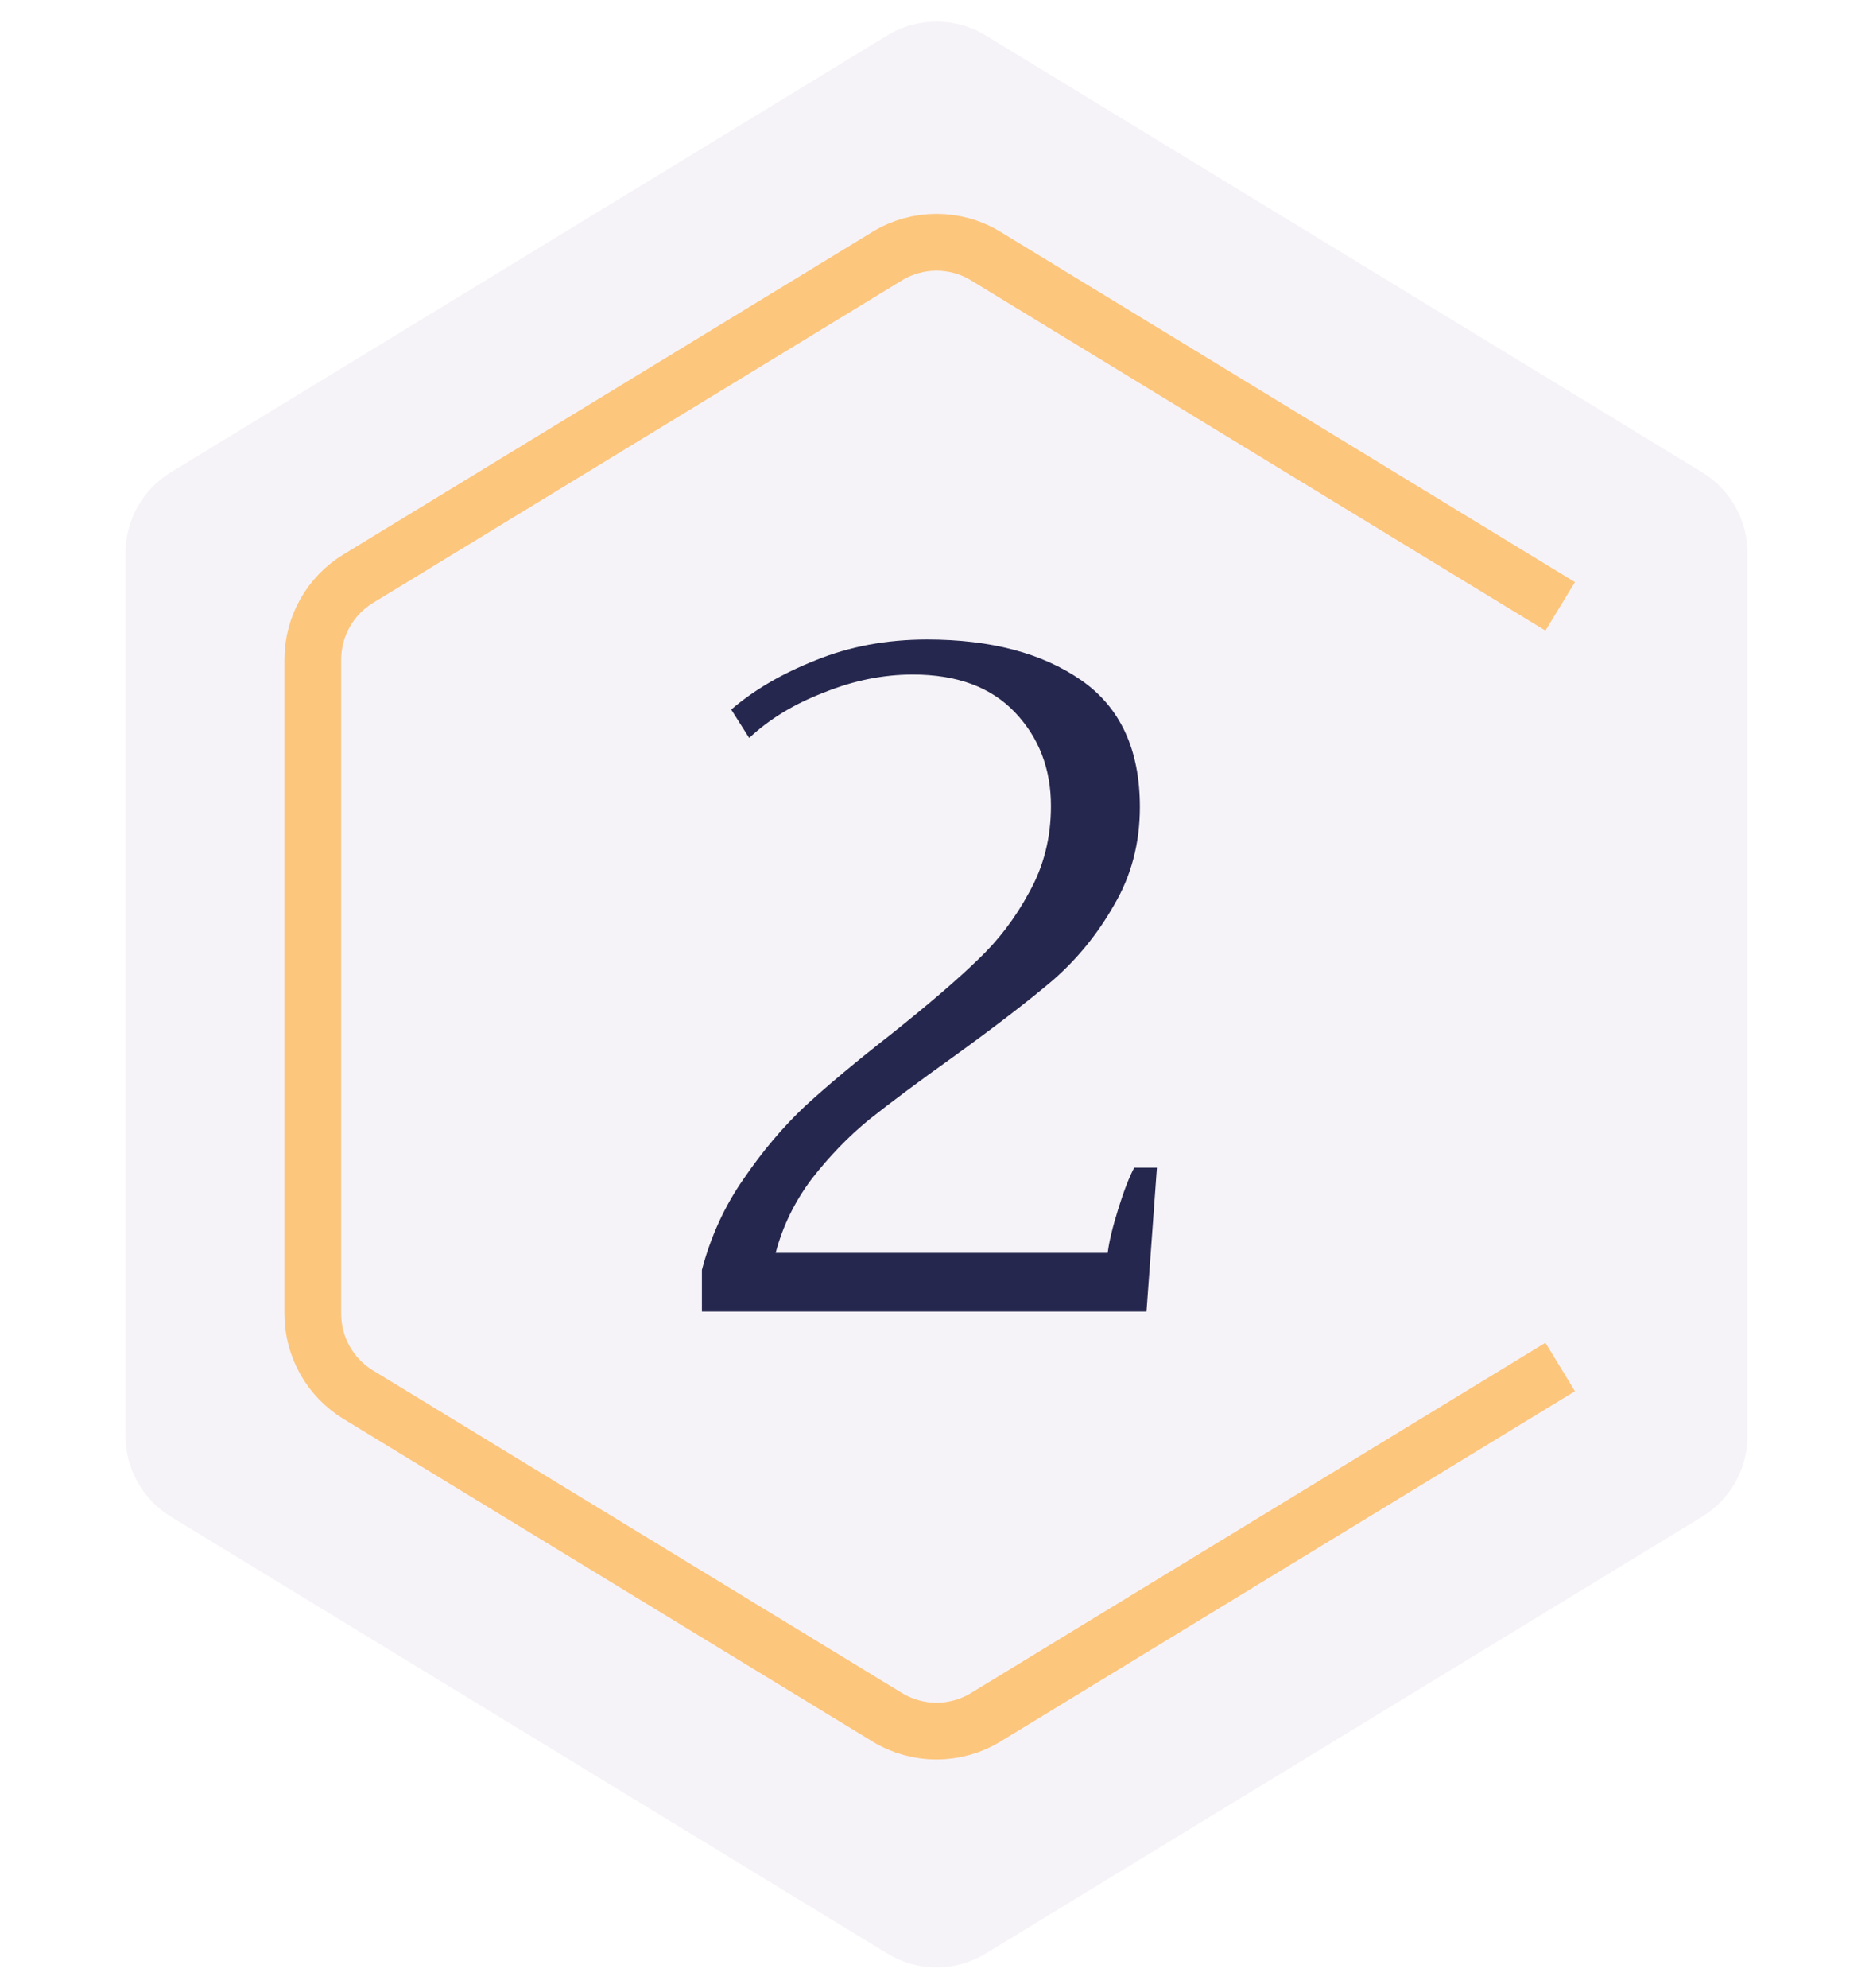
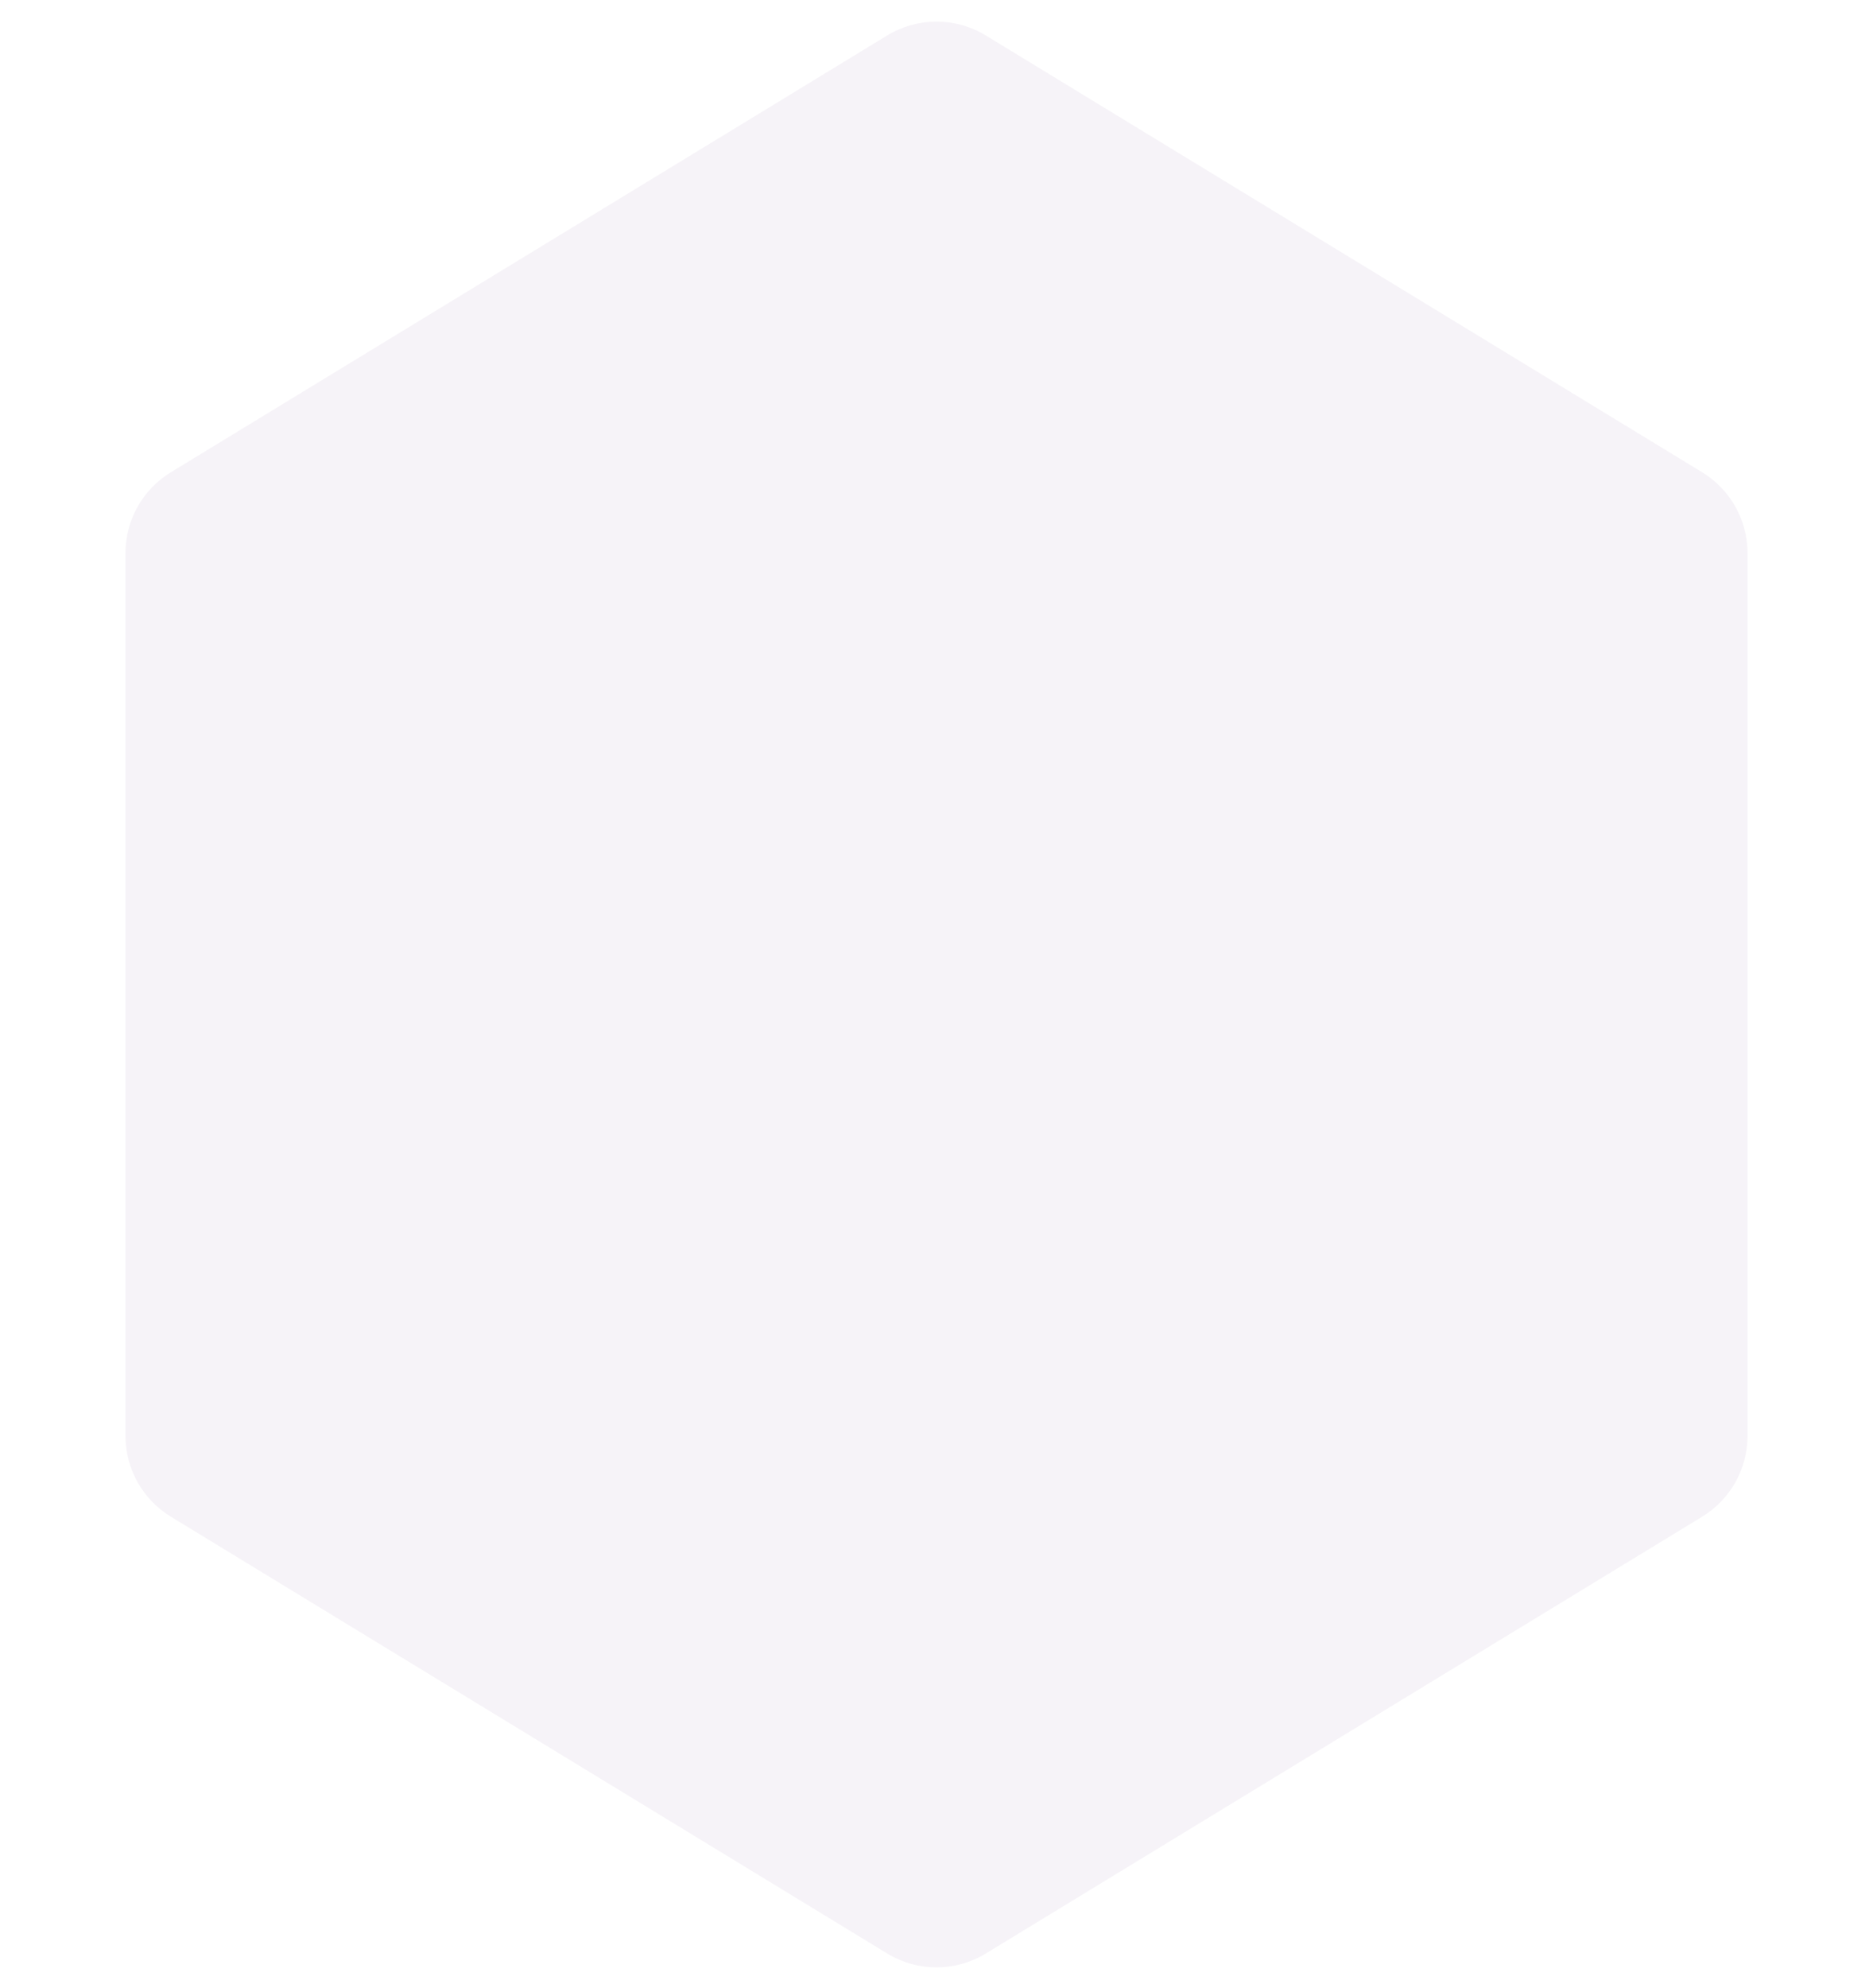
<svg xmlns="http://www.w3.org/2000/svg" width="198" height="210" viewBox="0 0 198 210" fill="none">
  <path opacity="0.07" d="M93.796 3.742C96.992 1.795 101.008 1.795 104.204 3.742L179.941 49.898C182.919 51.713 184.737 54.949 184.737 58.437V151.704C184.737 155.192 182.919 158.428 179.941 160.244L104.204 206.399C101.008 208.347 96.992 208.347 93.796 206.399L18.059 160.244C15.081 158.428 13.264 155.192 13.264 151.704V58.437C13.264 54.949 15.081 51.713 18.059 49.898L93.796 3.742Z" fill="#724891" />
-   <path d="M164.933 64.066L104.205 27.057C101.009 25.109 96.993 25.109 93.796 27.057L37.864 61.143C34.886 62.958 33.068 66.194 33.068 69.682V138.811C33.068 142.299 34.886 145.535 37.864 147.35L93.796 181.437C96.993 183.384 101.009 183.384 104.205 181.437L164.933 144.427" stroke="#FDC67D" stroke-width="6" stroke-linejoin="round" />
-   <path d="M74.2 134.169C75.133 130.636 76.6 127.436 78.6 124.569C80.6 121.636 82.767 119.069 85.1 116.869C87.5 114.669 90.533 112.136 94.2 109.269C98.133 106.136 101.167 103.536 103.3 101.469C105.5 99.402 107.333 97.002 108.8 94.269C110.333 91.535 111.1 88.502 111.1 85.169C111.1 81.236 109.833 77.936 107.3 75.269C104.767 72.602 101.167 71.269 96.5 71.269C93.367 71.269 90.233 71.902 87.1 73.169C83.967 74.369 81.333 75.969 79.2 77.969L77.3 74.969C79.7 72.902 82.667 71.169 86.2 69.769C89.8 68.302 93.733 67.569 98 67.569C104.733 67.569 110.167 69.002 114.3 71.869C118.433 74.736 120.5 79.202 120.5 85.269C120.5 89.069 119.6 92.502 117.8 95.569C116.067 98.635 113.9 101.302 111.3 103.569C108.7 105.769 105.233 108.436 100.9 111.569C97.167 114.236 94.167 116.469 91.9 118.269C89.7 120.069 87.667 122.169 85.8 124.569C84 126.969 82.733 129.569 82 132.369H117.1C117.233 131.236 117.6 129.702 118.2 127.769C118.8 125.836 119.367 124.369 119.9 123.369H122.3L121.2 138.569H74.2V134.169Z" fill="#25274E" />
</svg>